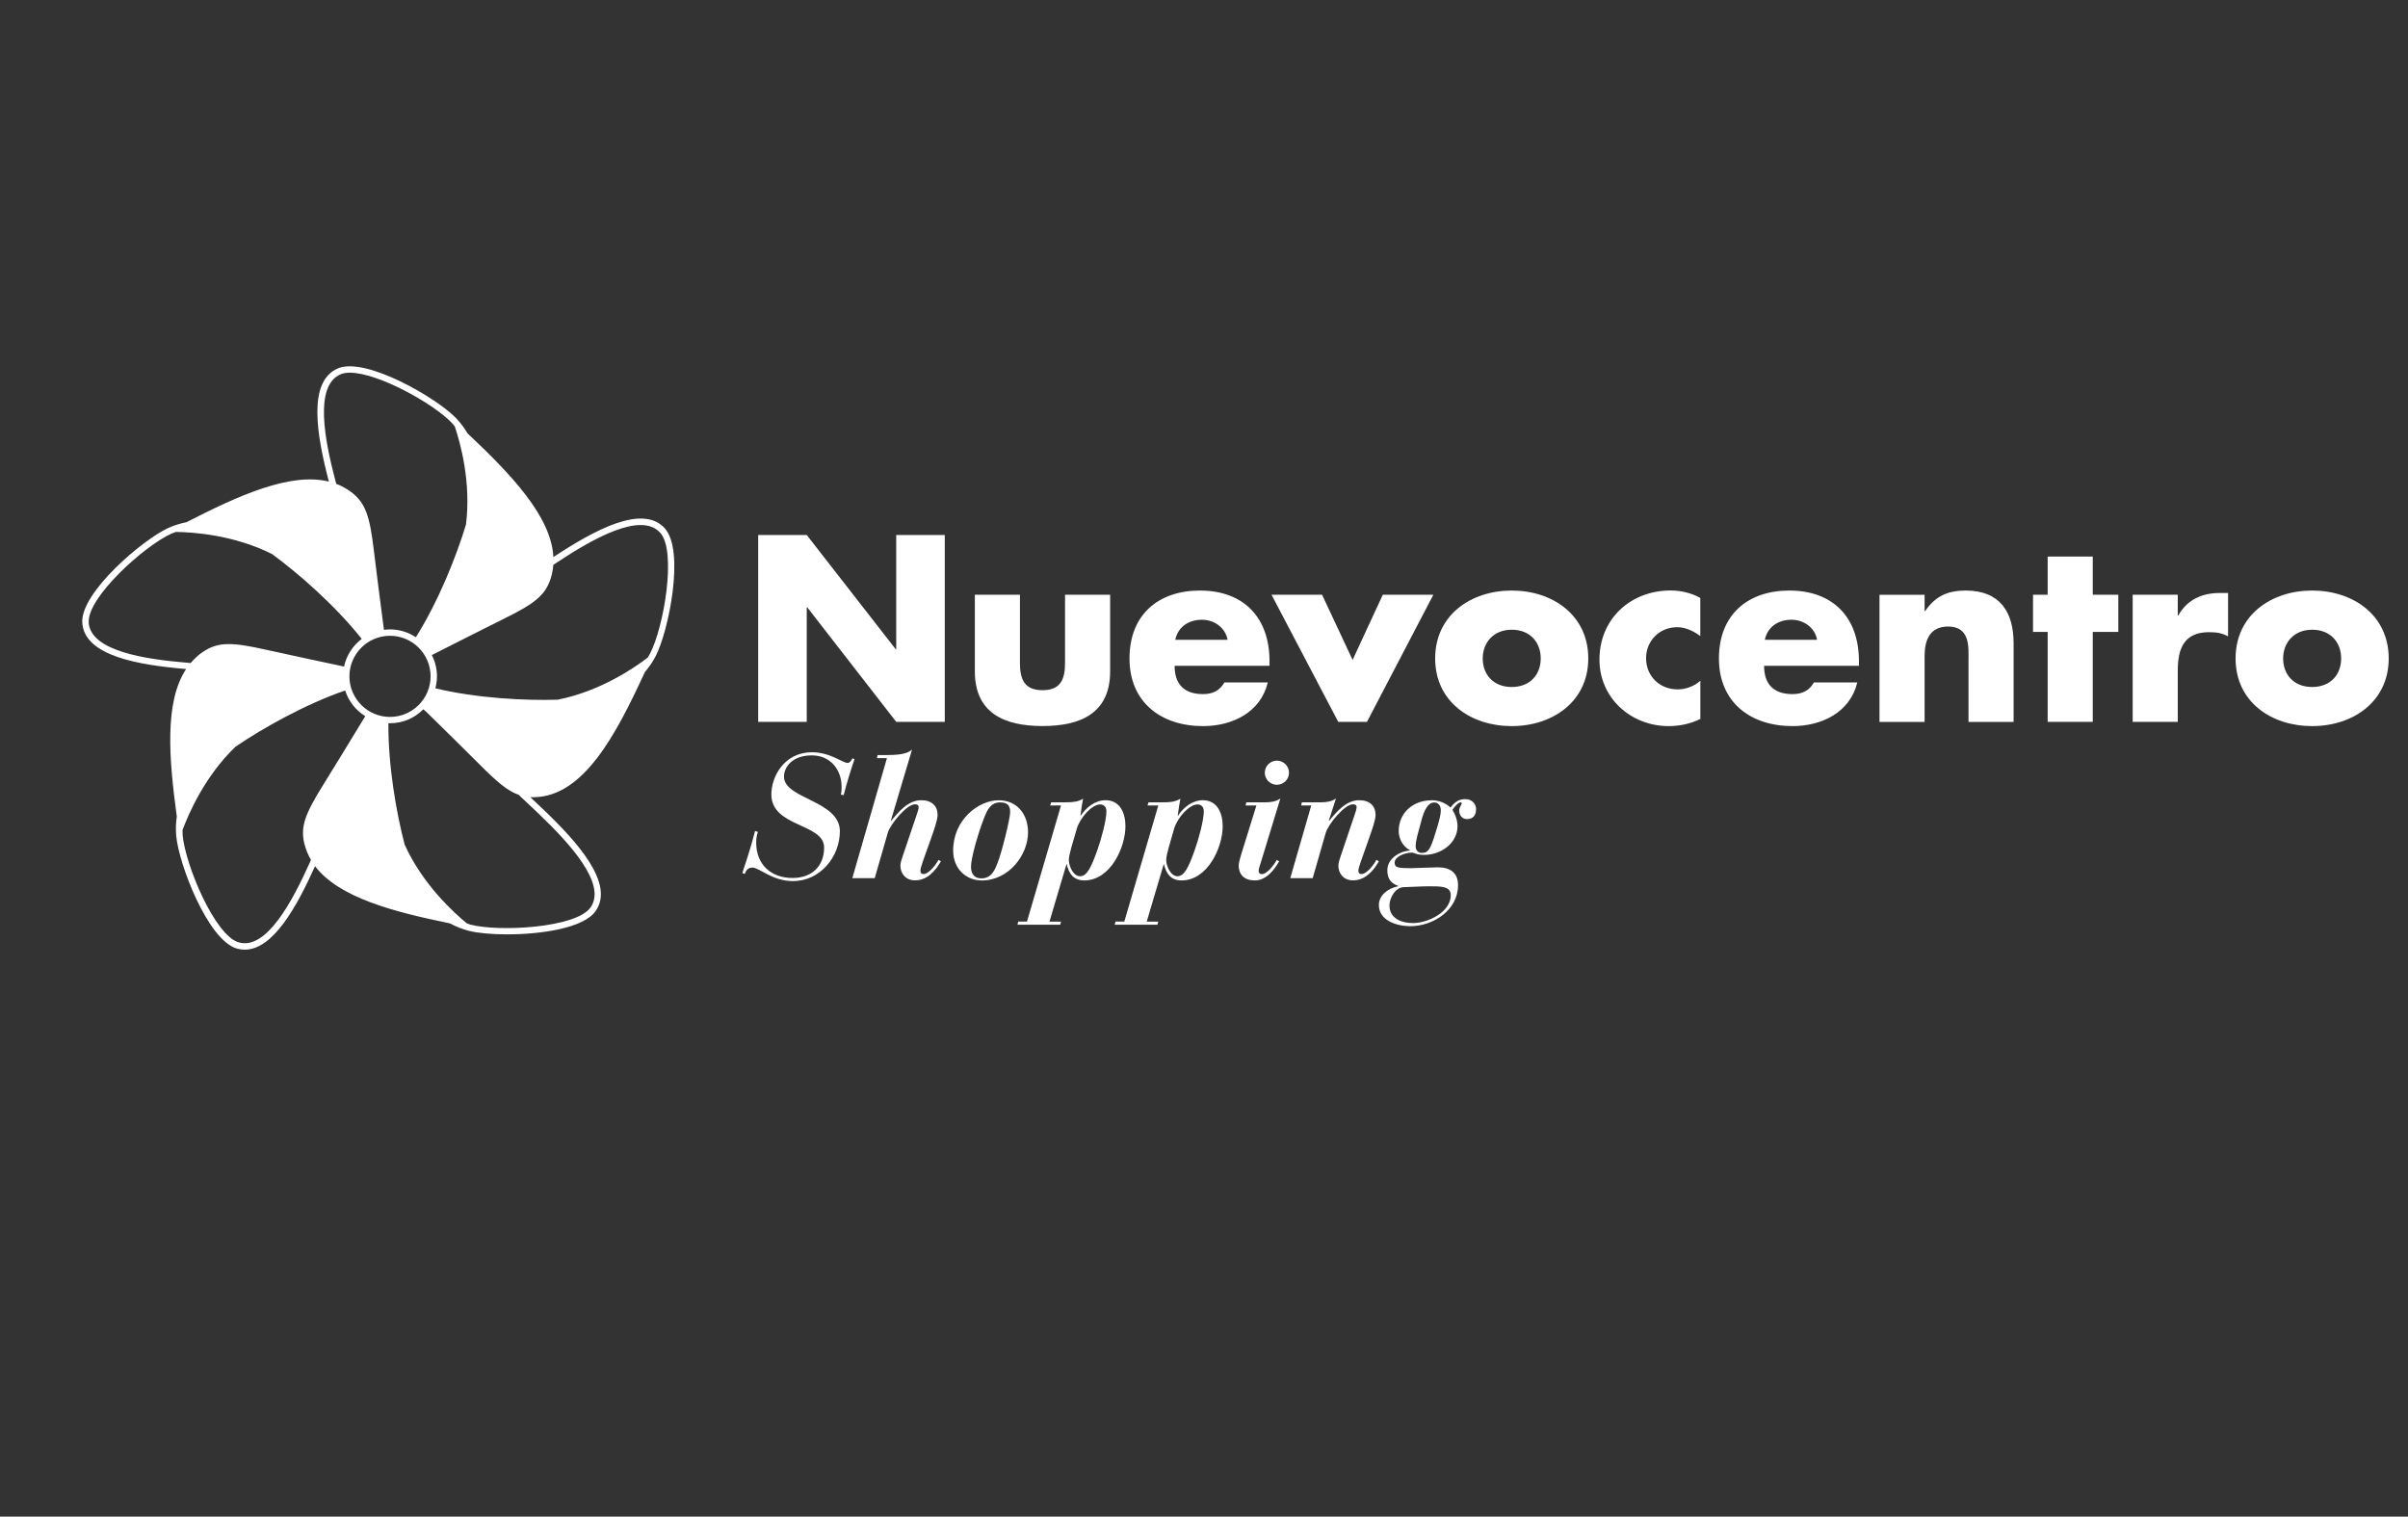
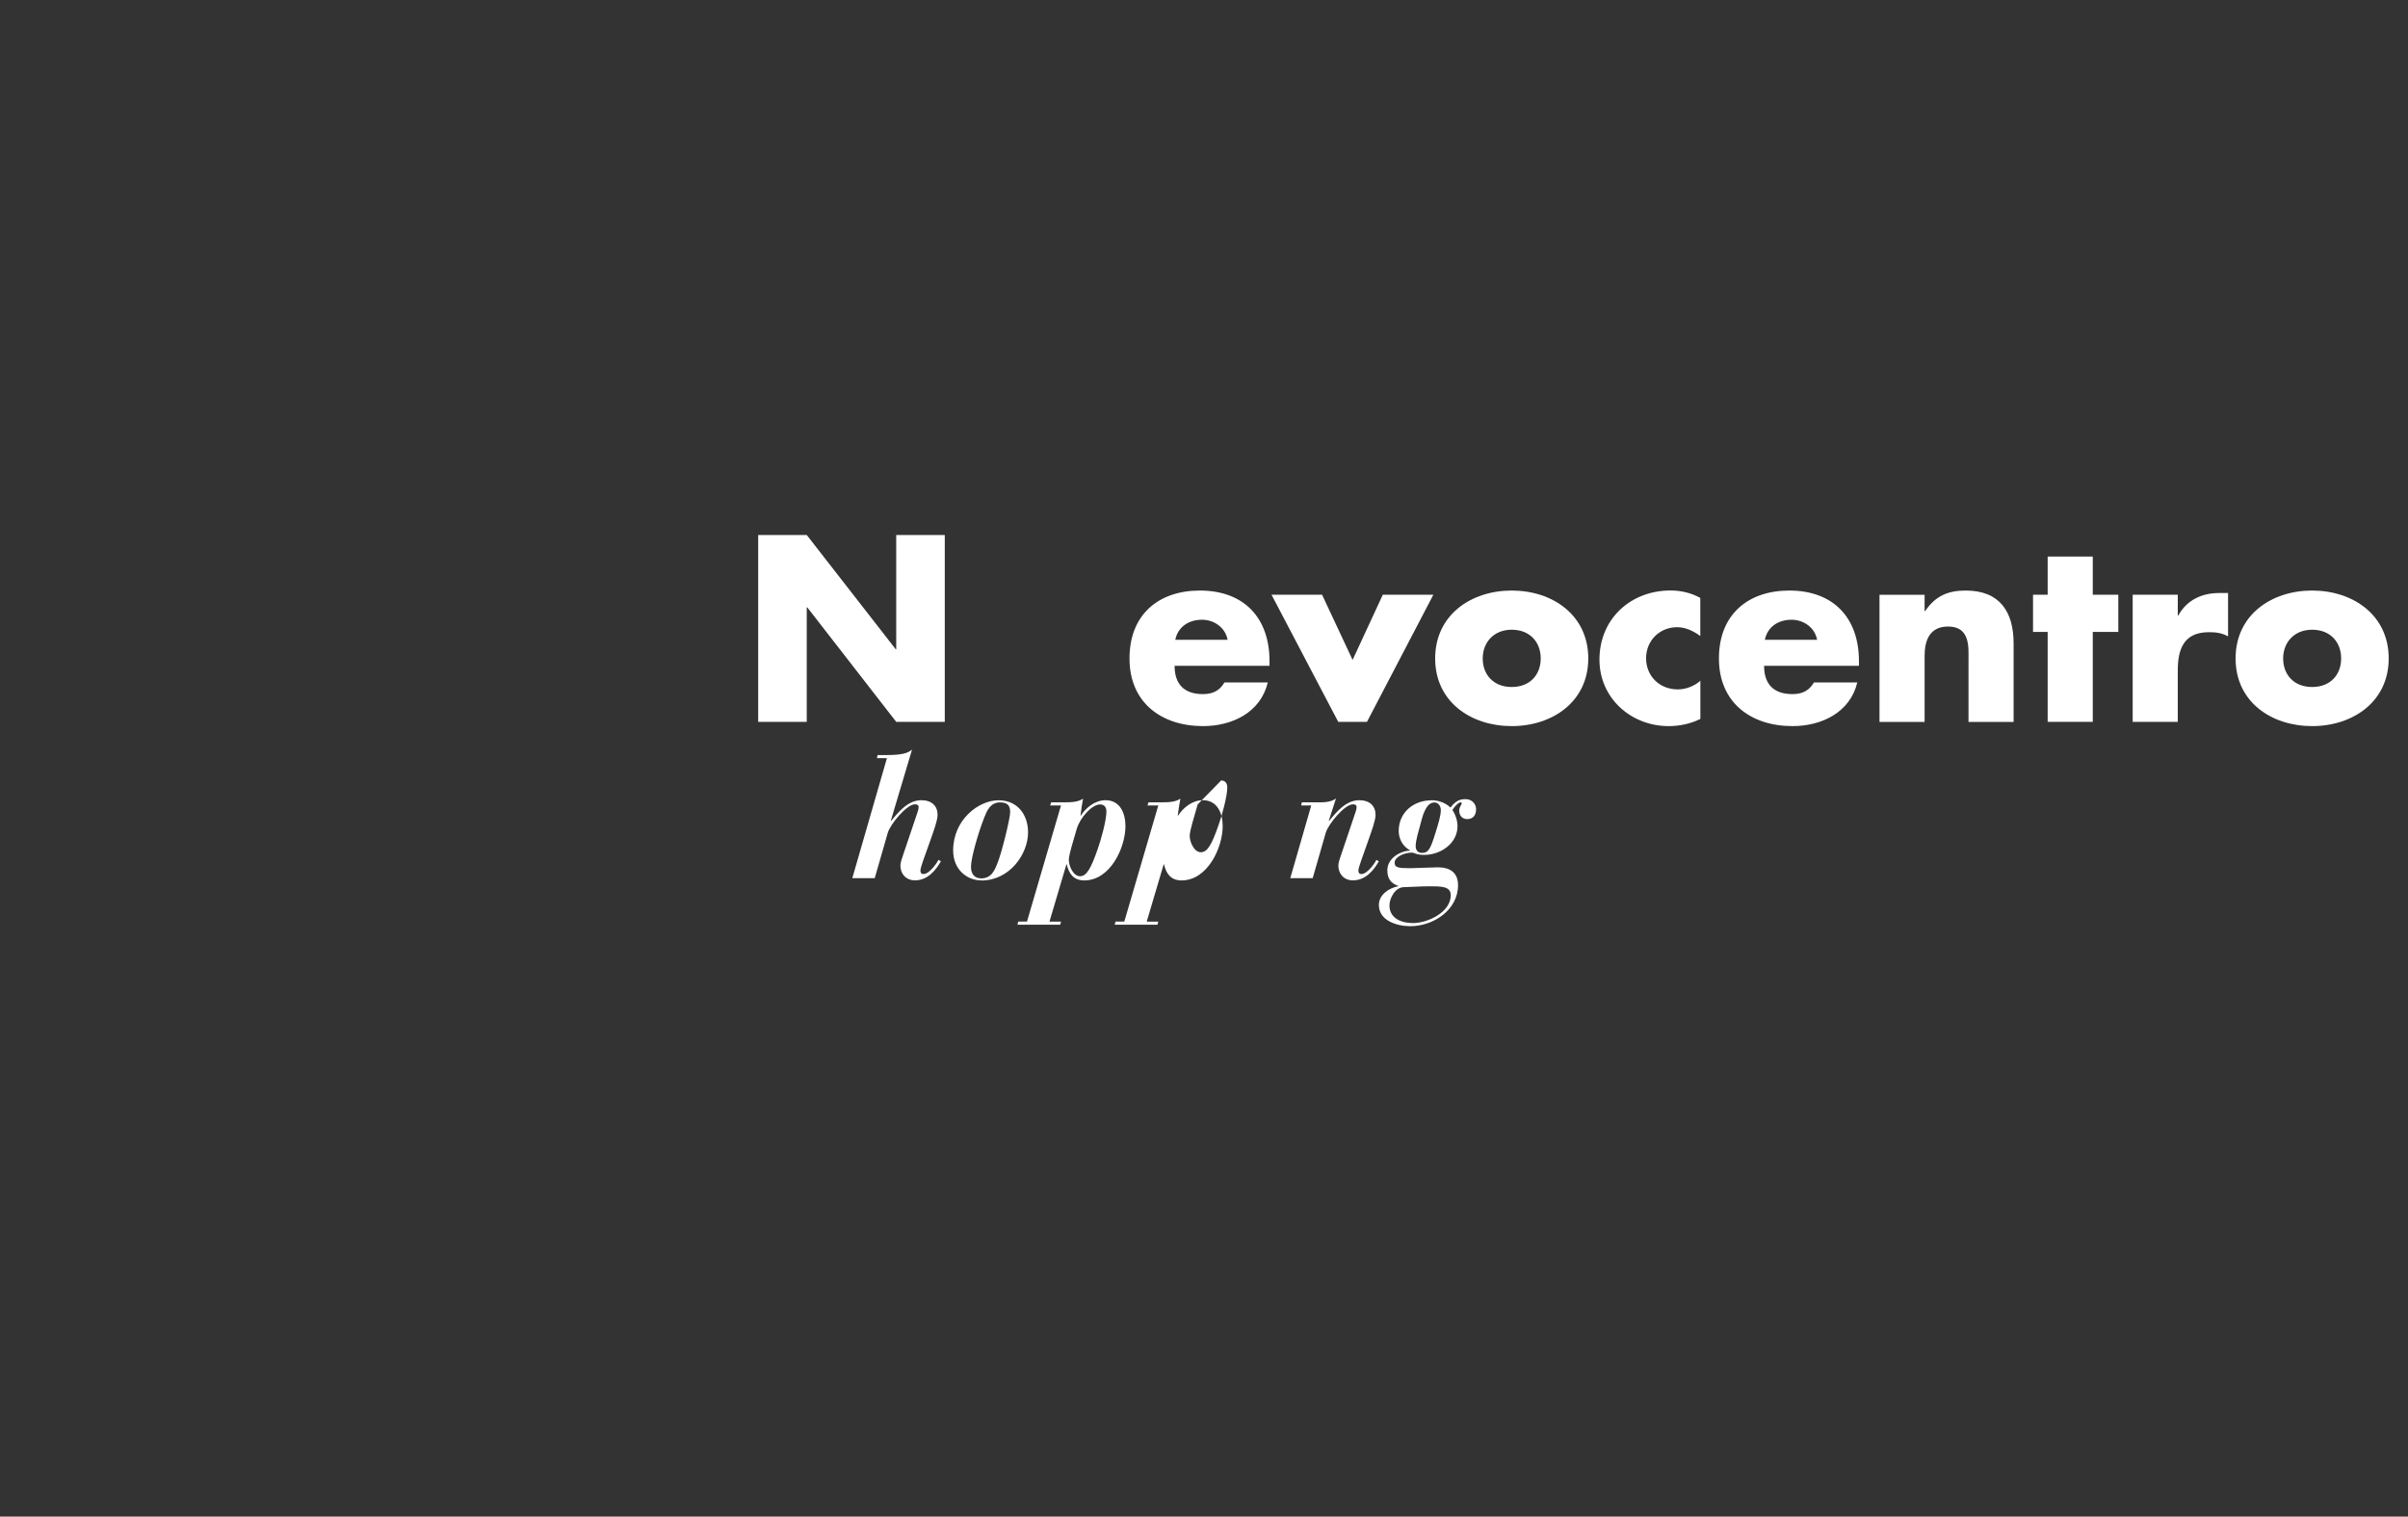
<svg xmlns="http://www.w3.org/2000/svg" id="Capa_1" data-name="Capa 1" viewBox="0 0 362 228">
  <rect x="0" y="0" width="362" height="228" fill="#333333" stroke="none" />
  <defs>
    <style>
      .cls-1 {
        fill: #fff;
        stroke-width: 0px;
      }
    </style>
  </defs>
  <polygon class="cls-1" points="113.98 80.43 121.28 80.43 134.66 97.61 134.73 97.61 134.73 80.43 142.03 80.43 142.03 108.52 134.73 108.52 121.36 91.31 121.28 91.31 121.28 108.52 113.98 108.52 113.98 80.43" />
  <g>
-     <path class="cls-1" d="m153.33,89.41v10.21c0,2.42.6,4.14,3.39,4.14s3.39-1.71,3.39-4.14v-10.21h6.78v11.51c0,6.3-4.43,8.23-10.17,8.23s-10.17-1.94-10.17-8.23v-11.51h6.78Z" />
    <path class="cls-1" d="m190.85,100.1h-14.27c0,2.76,1.45,4.25,4.25,4.25,1.45,0,2.5-.48,3.24-1.75h6.52c-1.08,4.51-5.36,6.56-9.72,6.56-6.33,0-11.07-3.58-11.07-10.17s4.36-10.21,10.58-10.21c6.63,0,10.47,4.1,10.47,10.62v.71Zm-6.3-3.91c-.34-1.83-2.01-3.02-3.84-3.02-1.98,0-3.62,1.04-4.03,3.02h7.86Z" />
    <polygon class="cls-1" points="203.34 99.21 207.88 89.41 215.48 89.41 205.5 108.52 201.18 108.52 191.15 89.41 198.75 89.41 203.34 99.21" />
    <path class="cls-1" d="m238.77,98.99c0,6.48-5.37,10.17-11.51,10.17s-11.51-3.65-11.51-10.17,5.37-10.21,11.51-10.21,11.51,3.69,11.51,10.21m-15.87,0c0,2.42,1.6,4.29,4.36,4.29s4.36-1.86,4.36-4.29-1.6-4.32-4.36-4.32-4.36,1.97-4.36,4.32" />
    <path class="cls-1" d="m255.62,95.63c-1.01-.75-2.2-1.34-3.5-1.34-2.61,0-4.66,2.01-4.66,4.66s1.97,4.69,4.77,4.69c1.19,0,2.5-.49,3.39-1.3v5.74c-1.49.74-3.13,1.08-4.77,1.08-5.66,0-10.4-4.21-10.4-9.99,0-6.15,4.7-10.4,10.69-10.4,1.56,0,3.13.37,4.47,1.12v5.74Z" />
    <path class="cls-1" d="m279.47,100.1h-14.27c0,2.76,1.45,4.25,4.25,4.25,1.45,0,2.5-.48,3.24-1.75h6.52c-1.08,4.51-5.37,6.56-9.73,6.56-6.33,0-11.07-3.58-11.07-10.17s4.36-10.21,10.58-10.21c6.63,0,10.47,4.1,10.47,10.62v.71Zm-6.3-3.91c-.33-1.83-2.01-3.02-3.84-3.02-1.97,0-3.61,1.04-4.02,3.02h7.86Z" />
    <path class="cls-1" d="m289.34,91.87h.07c1.57-2.31,3.47-3.09,6.11-3.09,5.14,0,7.19,3.24,7.19,7.94v11.81h-6.78v-9.31c0-1.82.3-5.03-3.06-5.03-2.76,0-3.54,2.05-3.54,4.43v9.91h-6.78v-19.11h6.78v2.46Z" />
    <polygon class="cls-1" points="314.61 108.52 307.83 108.52 307.83 95 305.63 95 305.63 89.41 307.83 89.41 307.83 83.67 314.61 83.67 314.61 89.41 318.45 89.41 318.45 95 314.61 95 314.61 108.52" />
    <path class="cls-1" d="m327.39,92.54h.07c1.3-2.35,3.54-3.39,6.19-3.39h1.3v6.52c-.93-.52-1.83-.63-2.87-.63-3.76,0-4.69,2.5-4.69,5.77v7.71h-6.78v-19.11h6.78v3.13Z" />
    <path class="cls-1" d="m359.1,98.99c0,6.48-5.36,10.17-11.51,10.17s-11.51-3.65-11.51-10.17,5.36-10.21,11.51-10.21,11.51,3.69,11.51,10.21m-15.87,0c0,2.42,1.6,4.29,4.36,4.29s4.36-1.86,4.36-4.29-1.6-4.32-4.36-4.32-4.36,1.97-4.36,4.32" />
-     <path class="cls-1" d="m113.94,125.06c-.21.55-.26,1.1-.26,1.61,0,3.32,2.24,5.32,5.47,5.32,2.84,0,4.74-1.71,4.74-4.58,0-3.66-7.93-3.03-7.93-7.98,0-2.66,1.92-6.34,6.11-6.34,2.74,0,4.61,1.61,5.37,1.61.34,0,.61-.5.71-.69l.31.11c-.6,1.79-1.16,3.58-1.63,5.42l-.42-.08c.11-.4.11-.79.11-1.16,0-2.6-1.69-4.74-4.48-4.74s-4.18,1.63-4.18,3.21c0,3.34,8.4,3.58,8.4,8.19,0,3.84-2.95,7.5-7.06,7.5-3.13,0-5.03-2.03-6.08-2.03-.63,0-.95.37-1.16.95l-.37-.13c.71-2.08,1.37-4.18,1.92-6.32l.42.13Z" />
    <path class="cls-1" d="m133.36,113.98h-1.53l.1-.47h1.42c2.53,0,3.24-.39,3.76-.82l-3.19,10.69.05.03c1.08-1.32,2.53-3.11,4.53-3.11,1.58,0,2.45.87,2.45,2.21,0,.79-.55,2.29-1,3.58l-1.19,3.34c-.18.55-.39,1.18-.39,1.42,0,.45.21.55.47.55.84,0,1.95-1.55,2.24-2.13l.37.21c-.74,1.29-1.95,2.87-3.9,2.87-1.39,0-2.19-1.03-2.19-2.21,0-.5.24-1.08.37-1.5l2.08-6.16c.16-.47.29-.82.29-1.16s-.32-.4-.55-.4c-1.26,0-3.71,3-4.08,4.26l-1.97,6.84h-3.37l5.21-18.06Z" />
    <path class="cls-1" d="m147.55,132.36c-2.16,0-4.26-1.61-4.26-4.5,0-4.61,3.79-7.55,6.84-7.55,2.82,0,4.42,2.16,4.42,4.82,0,3.32-2.82,7.24-7,7.24m2.79-11.74c-1.47,0-1.97,1.26-2.37,2.26-.95,2.42-2,6.11-2,7.42,0,1.16.6,1.74,1.55,1.74,1.61,0,2.08-1.39,2.47-2.39.61-1.5,1.87-6.63,1.87-7.56,0-1.03-.42-1.47-1.53-1.47" />
    <path class="cls-1" d="m153.05,138.54h1.34l5.11-17.45h-1.63l.16-.47h1.82c1.32,0,2.21-.05,2.97-.55-.11.53-.29,1.68-.39,2.55h.05c.74-1.16,2.13-2.32,3.71-2.32,2.21,0,3,1.97,3,3.9,0,3.21-2.26,8.16-6.19,8.16-1.58,0-2.32-1-2.63-2.42h-.05l-2.55,8.61h1.74l-.13.47h-6.42l.11-.47Zm12.37-17.61c-1.32,0-3.05,2.05-3.53,3.61l-.82,2.82c-.18.69-.39,1.45-.39,1.92,0,.9.66,2.45,1.68,2.45s1.66-1.24,2.63-4c.53-1.47,1.34-4.4,1.34-5.74,0-.84-.53-1.05-.92-1.05" />
-     <path class="cls-1" d="m167.68,138.54h1.34l5.11-17.45h-1.63l.16-.47h1.82c1.32,0,2.21-.05,2.97-.55-.11.53-.29,1.68-.4,2.55h.05c.74-1.16,2.13-2.32,3.71-2.32,2.21,0,3,1.97,3,3.9,0,3.21-2.26,8.16-6.19,8.16-1.58,0-2.31-1-2.63-2.42h-.05l-2.55,8.61h1.74l-.13.47h-6.42l.11-.47Zm12.37-17.61c-1.32,0-3.05,2.05-3.53,3.61l-.81,2.82c-.18.69-.39,1.45-.39,1.92,0,.9.66,2.45,1.68,2.45s1.66-1.24,2.63-4c.53-1.47,1.34-4.4,1.34-5.74,0-.84-.53-1.05-.92-1.05" />
-     <path class="cls-1" d="m187.35,120.62h2.71c1.26,0,1.9-.21,2.42-.58l-2.87,9.4c-.16.55-.39,1.18-.39,1.42,0,.45.21.55.47.55.84,0,1.95-1.55,2.24-2.13l.37.21c-.74,1.29-1.95,2.87-3.66,2.87-2.42,0-2.42-1.97-2.42-2.19,0-.42.16-1.03.32-1.55l2.34-7.53h-1.63l.11-.47Zm4.61-6.27c1,0,1.82.82,1.82,1.82s-.82,1.81-1.82,1.81-1.82-.81-1.82-1.81.82-1.82,1.82-1.82" />
+     <path class="cls-1" d="m167.68,138.54h1.34l5.11-17.45h-1.63l.16-.47h1.82c1.32,0,2.21-.05,2.97-.55-.11.53-.29,1.68-.4,2.55h.05c.74-1.16,2.13-2.32,3.71-2.32,2.21,0,3,1.97,3,3.9,0,3.21-2.26,8.16-6.19,8.16-1.58,0-2.31-1-2.63-2.42h-.05l-2.55,8.61h1.74l-.13.47h-6.42l.11-.47Zm12.37-17.61l-.81,2.82c-.18.69-.39,1.45-.39,1.92,0,.9.66,2.45,1.68,2.45s1.66-1.24,2.63-4c.53-1.47,1.34-4.4,1.34-5.74,0-.84-.53-1.05-.92-1.05" />
    <path class="cls-1" d="m197.14,121.09h-1.53l.1-.47h2.71c1.26,0,1.89-.21,2.42-.58l-1.08,3.34.05.03c1.08-1.32,2.53-3.11,4.53-3.11,1.58,0,2.45.87,2.45,2.21,0,.79-.55,2.29-1,3.58l-1.18,3.34c-.18.55-.4,1.18-.4,1.42,0,.45.21.55.47.55.84,0,1.95-1.55,2.24-2.13l.37.21c-.74,1.29-1.95,2.87-3.9,2.87-1.4,0-2.19-1.03-2.19-2.21,0-.5.24-1.08.37-1.5l2.08-6.16c.16-.47.29-.82.29-1.16s-.31-.4-.55-.4c-1.27,0-3.71,3-4.08,4.26l-1.97,6.84h-3.37l3.16-10.95Z" />
    <path class="cls-1" d="m215.14,120.3c.82,0,1.95.21,2.92,1.1.84-1.08,1.45-1.26,2.29-1.26.92,0,1.55.74,1.55,1.47.03.97-.5,1.53-1.32,1.53s-1.21-.61-1.21-1.26c0-.6.37-.89.37-1.08,0-.08-.05-.18-.18-.18-.31,0-1.05.79-1.21,1.16.45.68.76,1.58.76,2.42,0,2.6-2.53,4.32-4.98,4.32-.52,0-.92-.05-1.24-.16-.29-.11-.47-.18-.68-.18-1,0-2.55.6-2.55,1.5,0,.74.47.84,2.39.84.71,0,3.21-.13,4.11-.13,1.76,0,3.03.74,3.03,2.69,0,3.71-3.68,6.16-7.19,6.16-1.95,0-4.71-.81-4.71-3.19,0-1.53,1.47-2.53,2.9-2.82v-.05c-1.13-.39-1.63-1.13-1.63-2.34,0-1.76,1.82-2.87,3.4-2.97v-.05c-1.06-.55-1.69-1.71-1.69-2.89,0-2.79,2.24-4.61,4.87-4.61m2.95,14.24c0-1.32-1.42-1.32-3.24-1.32-1.29,0-3.08.13-3.79.13-1.29,0-2.18,1.63-2.18,2.74,0,1.97,1.82,2.66,3.53,2.66,2.21,0,5.69-1.61,5.69-4.21m-4.37-6.34c1,0,1.29-.5,2.08-3.05.42-1.34.79-2.53.79-3.37,0-.69-.42-1.16-.97-1.16-1.34,0-1.84,2.32-2.05,3.11-.32,1.21-.76,2.55-.76,3.47,0,.58.34,1,.92,1" />
-     <path class="cls-1" d="m99.96,79.44c-3.36-3.73-10.64.29-16.6,4.2-.06.04-.11.07-.17.11-.29-6.11-6.41-12.48-12.9-18.6-.49-.82-1.06-1.59-1.73-2.29-2.89-3.02-13.61-9.27-17.78-7.47-4.6,1.99-3.14,10.12-1.34,17.01-5.82-1.44-13.65,2.13-21.39,6.1-.93.19-1.85.47-2.72.86-3.81,1.72-13.27,9.73-12.96,14.28.34,5,8.52,6.34,15.61,6.94-3.3,5-2.57,13.56-1.4,22.18-.14.95-.17,1.9-.09,2.87.35,4.17,4.75,15.75,9.14,16.98.4.11.78.16,1.17.16,4.3,0,7.87-6.59,10.56-12.55,3.6,4.74,11.84,6.87,20.29,8.6.89.48,1.84.86,2.84,1.12,1.28.33,3.38.53,5.74.53,5.14,0,11.52-.94,13.31-3.5,2.88-4.11-2.66-10.3-7.81-15.23-.66-.63-1.33-1.26-2.01-1.9.2.01.4.02.6.01,7.4-.15,12.25-9.3,16.63-18.82.62-.72,1.16-1.51,1.61-2.37,1.94-3.71,4.44-15.85,1.38-19.23Zm-48.79-23.16c.39-.17.88-.25,1.43-.25,4.25,0,12.55,4.65,15.28,7.5.18.18.33.38.49.58.82,2.43,2.49,8.38,1.68,14.76-1.41,4.66-4.08,11.44-7.53,16.93-1.12-.74-2.46-1.18-3.89-1.18-.31,0-.61.03-.91.07-.55-4.22-1.2-9.29-1.52-11.96-.61-5.09-1.22-7.11-3.42-8.77-.7-.52-1.44-.92-2.23-1.22-.05-.17-.09-.35-.14-.52-1.58-6.02-3.21-14.22.78-15.94Zm7.46,51.5c-3.36,0-6.1-2.74-6.1-6.1s2.74-6.1,6.1-6.1,6.1,2.74,6.1,6.1-2.74,6.1-6.1,6.1Zm-45.29-14.2c-.26-3.74,8.34-11.51,12.4-13.34.23-.1.47-.18.7-.27,2.56.03,8.73.44,14.47,3.33,3.92,2.88,9.43,7.66,13.47,12.75-1.33,1.01-2.3,2.47-2.66,4.16-4.16-.89-9.15-1.96-11.77-2.54-5.01-1.12-7.11-1.22-9.41.31-.72.48-1.33,1.06-1.88,1.7-.19-.02-.37-.03-.56-.05-6.2-.52-14.48-1.72-14.77-6.05Zm32.45,33.37c.21.83.54,1.6.96,2.32-.07.17-.15.33-.22.5-2.56,5.67-6.45,13.07-10.62,11.91-3.61-1-8.07-11.7-8.45-16.13-.02-.25-.01-.51-.02-.76.89-2.41,3.33-8.09,7.97-12.54,4.02-2.73,10.36-6.33,16.48-8.45.51,1.62,1.6,2.99,3.02,3.87-2.22,3.64-4.88,8.02-6.31,10.3-2.71,4.36-3.5,6.31-2.82,8.98Zm35.3-4.51c4.49,4.3,10.18,10.43,7.69,13.98-2.15,3.07-13.72,3.71-18.03,2.59-.19-.05-.37-.12-.55-.18-1.92-1.57-6.65-5.84-9.37-11.86-1.23-4.71-2.49-11.82-2.44-18.25.08,0,.16.01.24.01,1.96,0,3.73-.8,5.01-2.1.15.13.3.26.46.4,2.95,2.89,6.34,6.23,8.14,8.04,2.49,2.49,4.08,3.84,5.73,4.42,1.06.99,2.11,1.98,3.12,2.94Zm16.65-24.21c-.12.23-.26.44-.39.65-2.05,1.57-7.18,5.06-13.52,6.31-4.86.15-12.1-.21-18.38-1.71.15-.58.24-1.19.24-1.81,0-1.15-.28-2.23-.77-3.19,3.8-1.93,8.36-4.23,10.76-5.42,4.6-2.27,6.3-3.51,7.12-6.14.21-.66.33-1.33.38-2,.24-.16.48-.32.71-.47,5.2-3.42,12.45-7.58,15.36-4.36,2.51,2.78.54,14.2-1.52,18.15Z" />
  </g>
</svg>